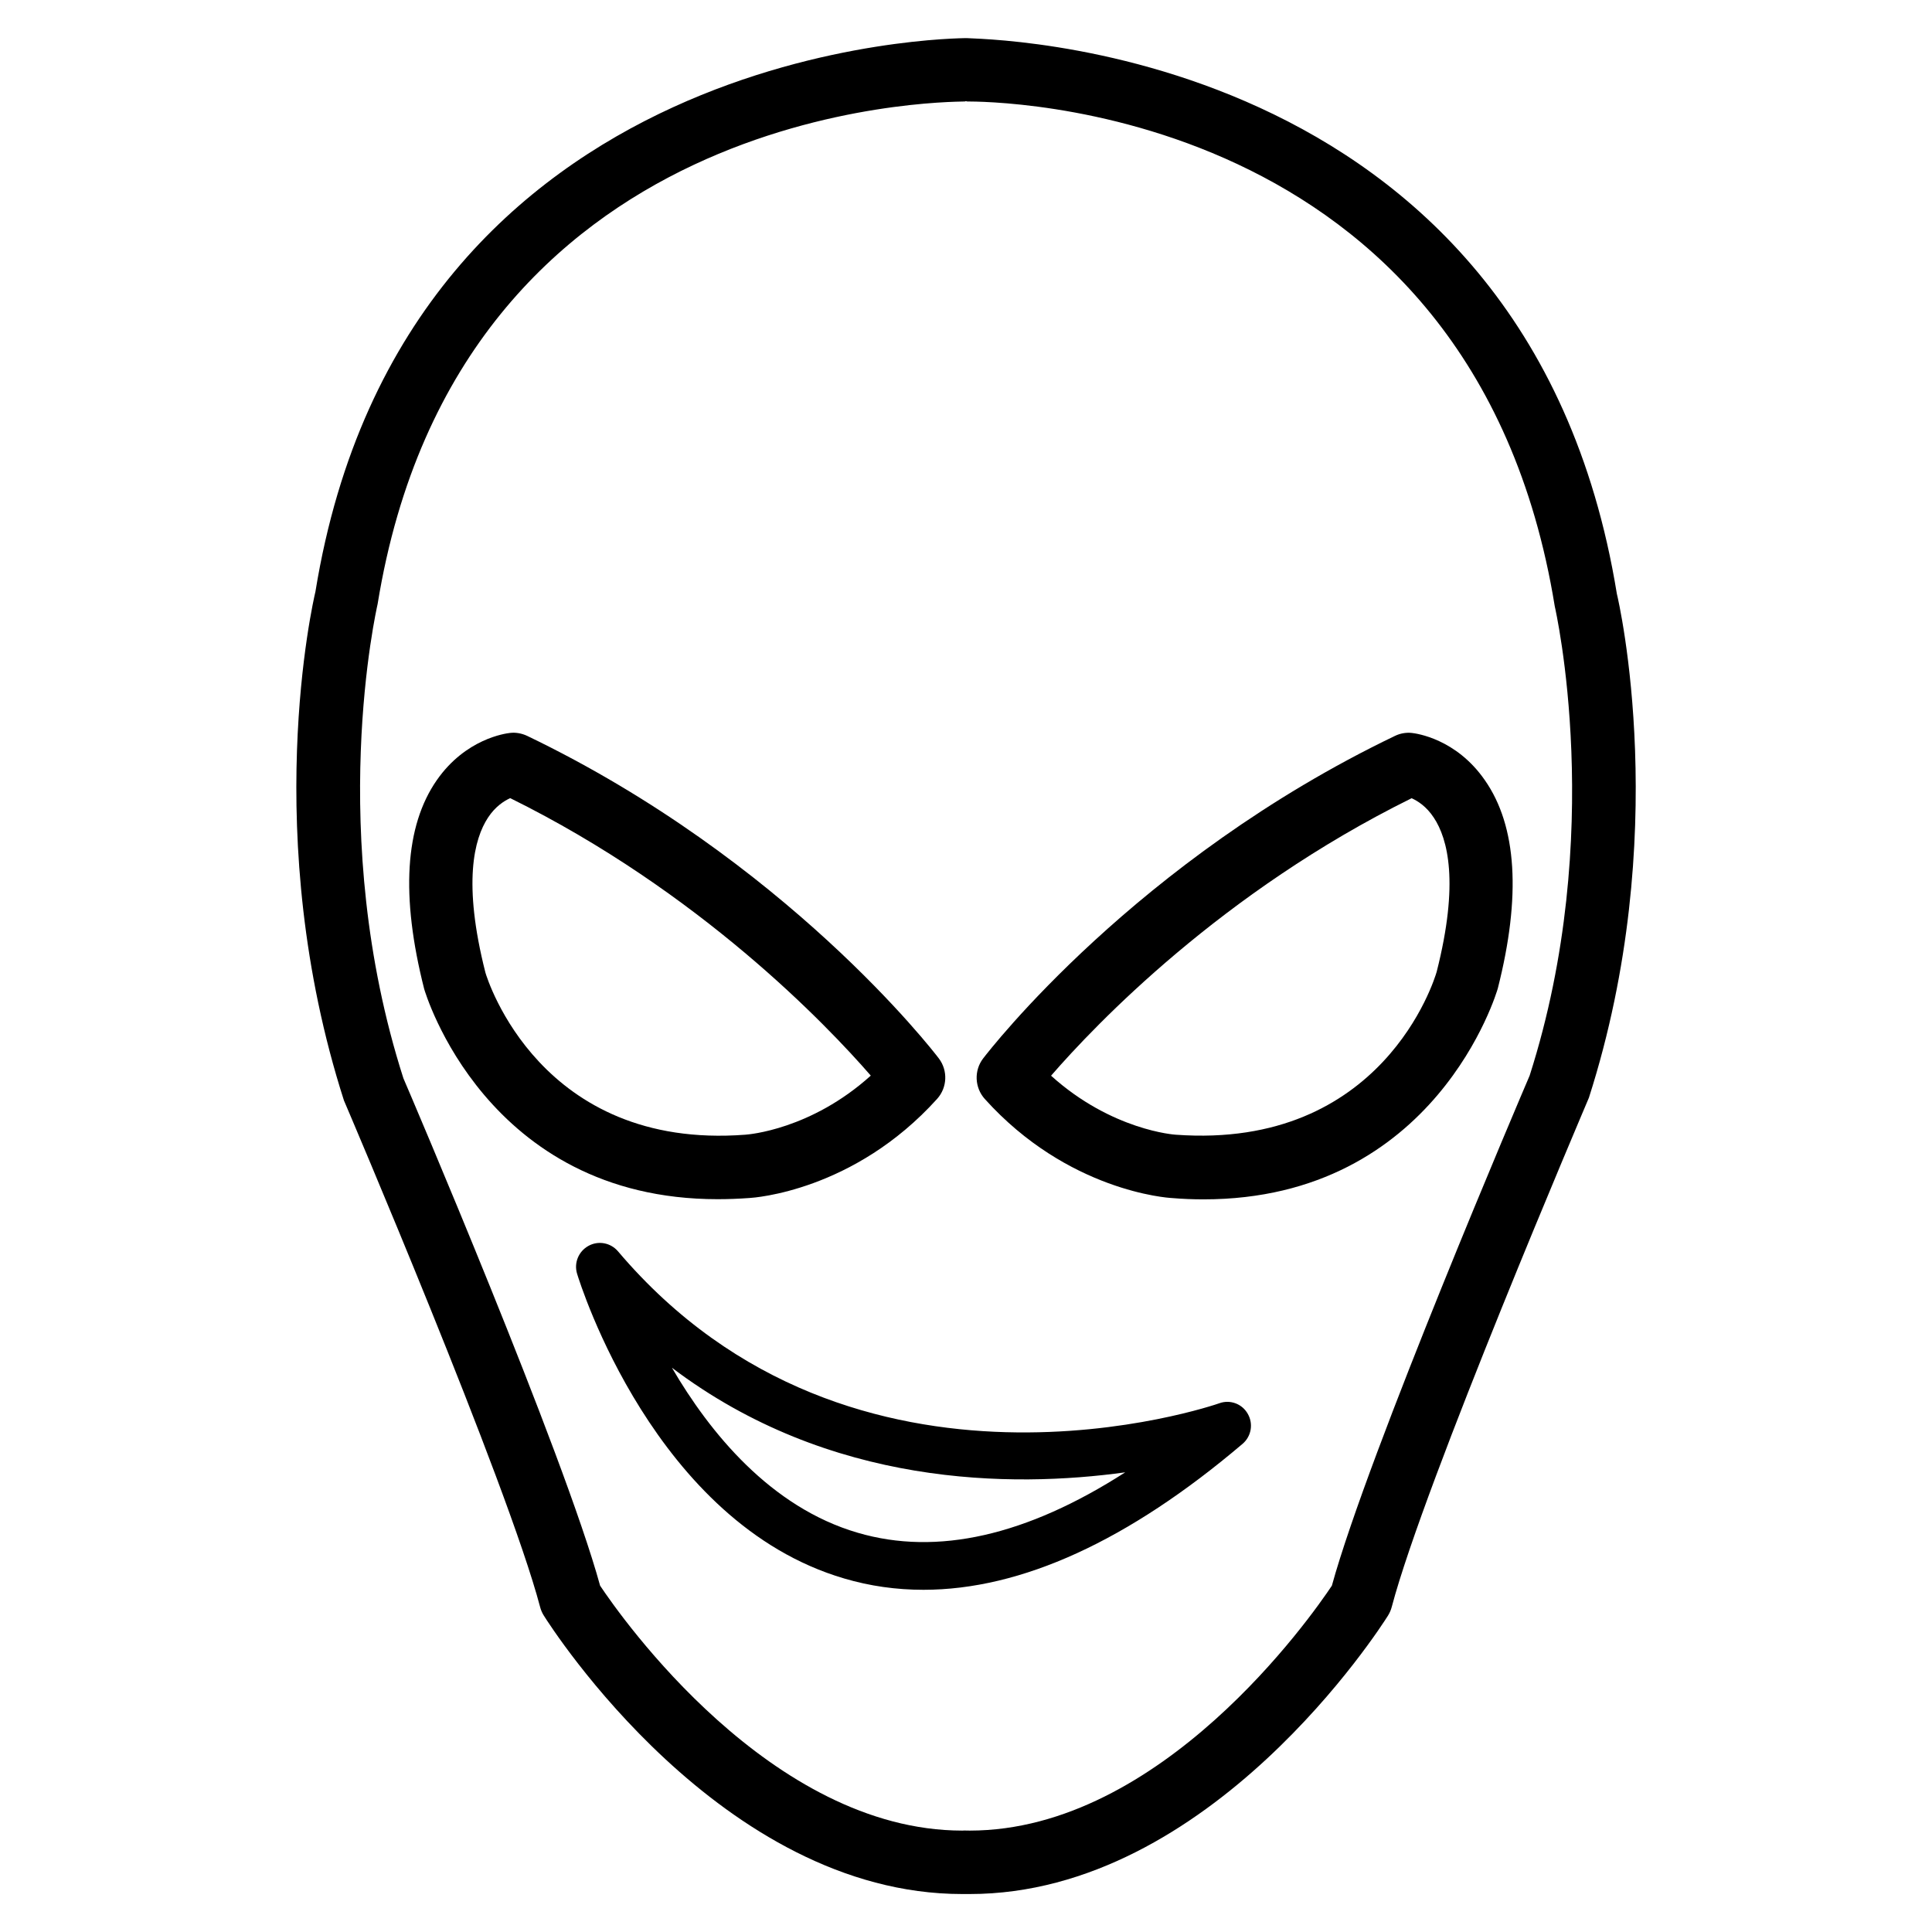
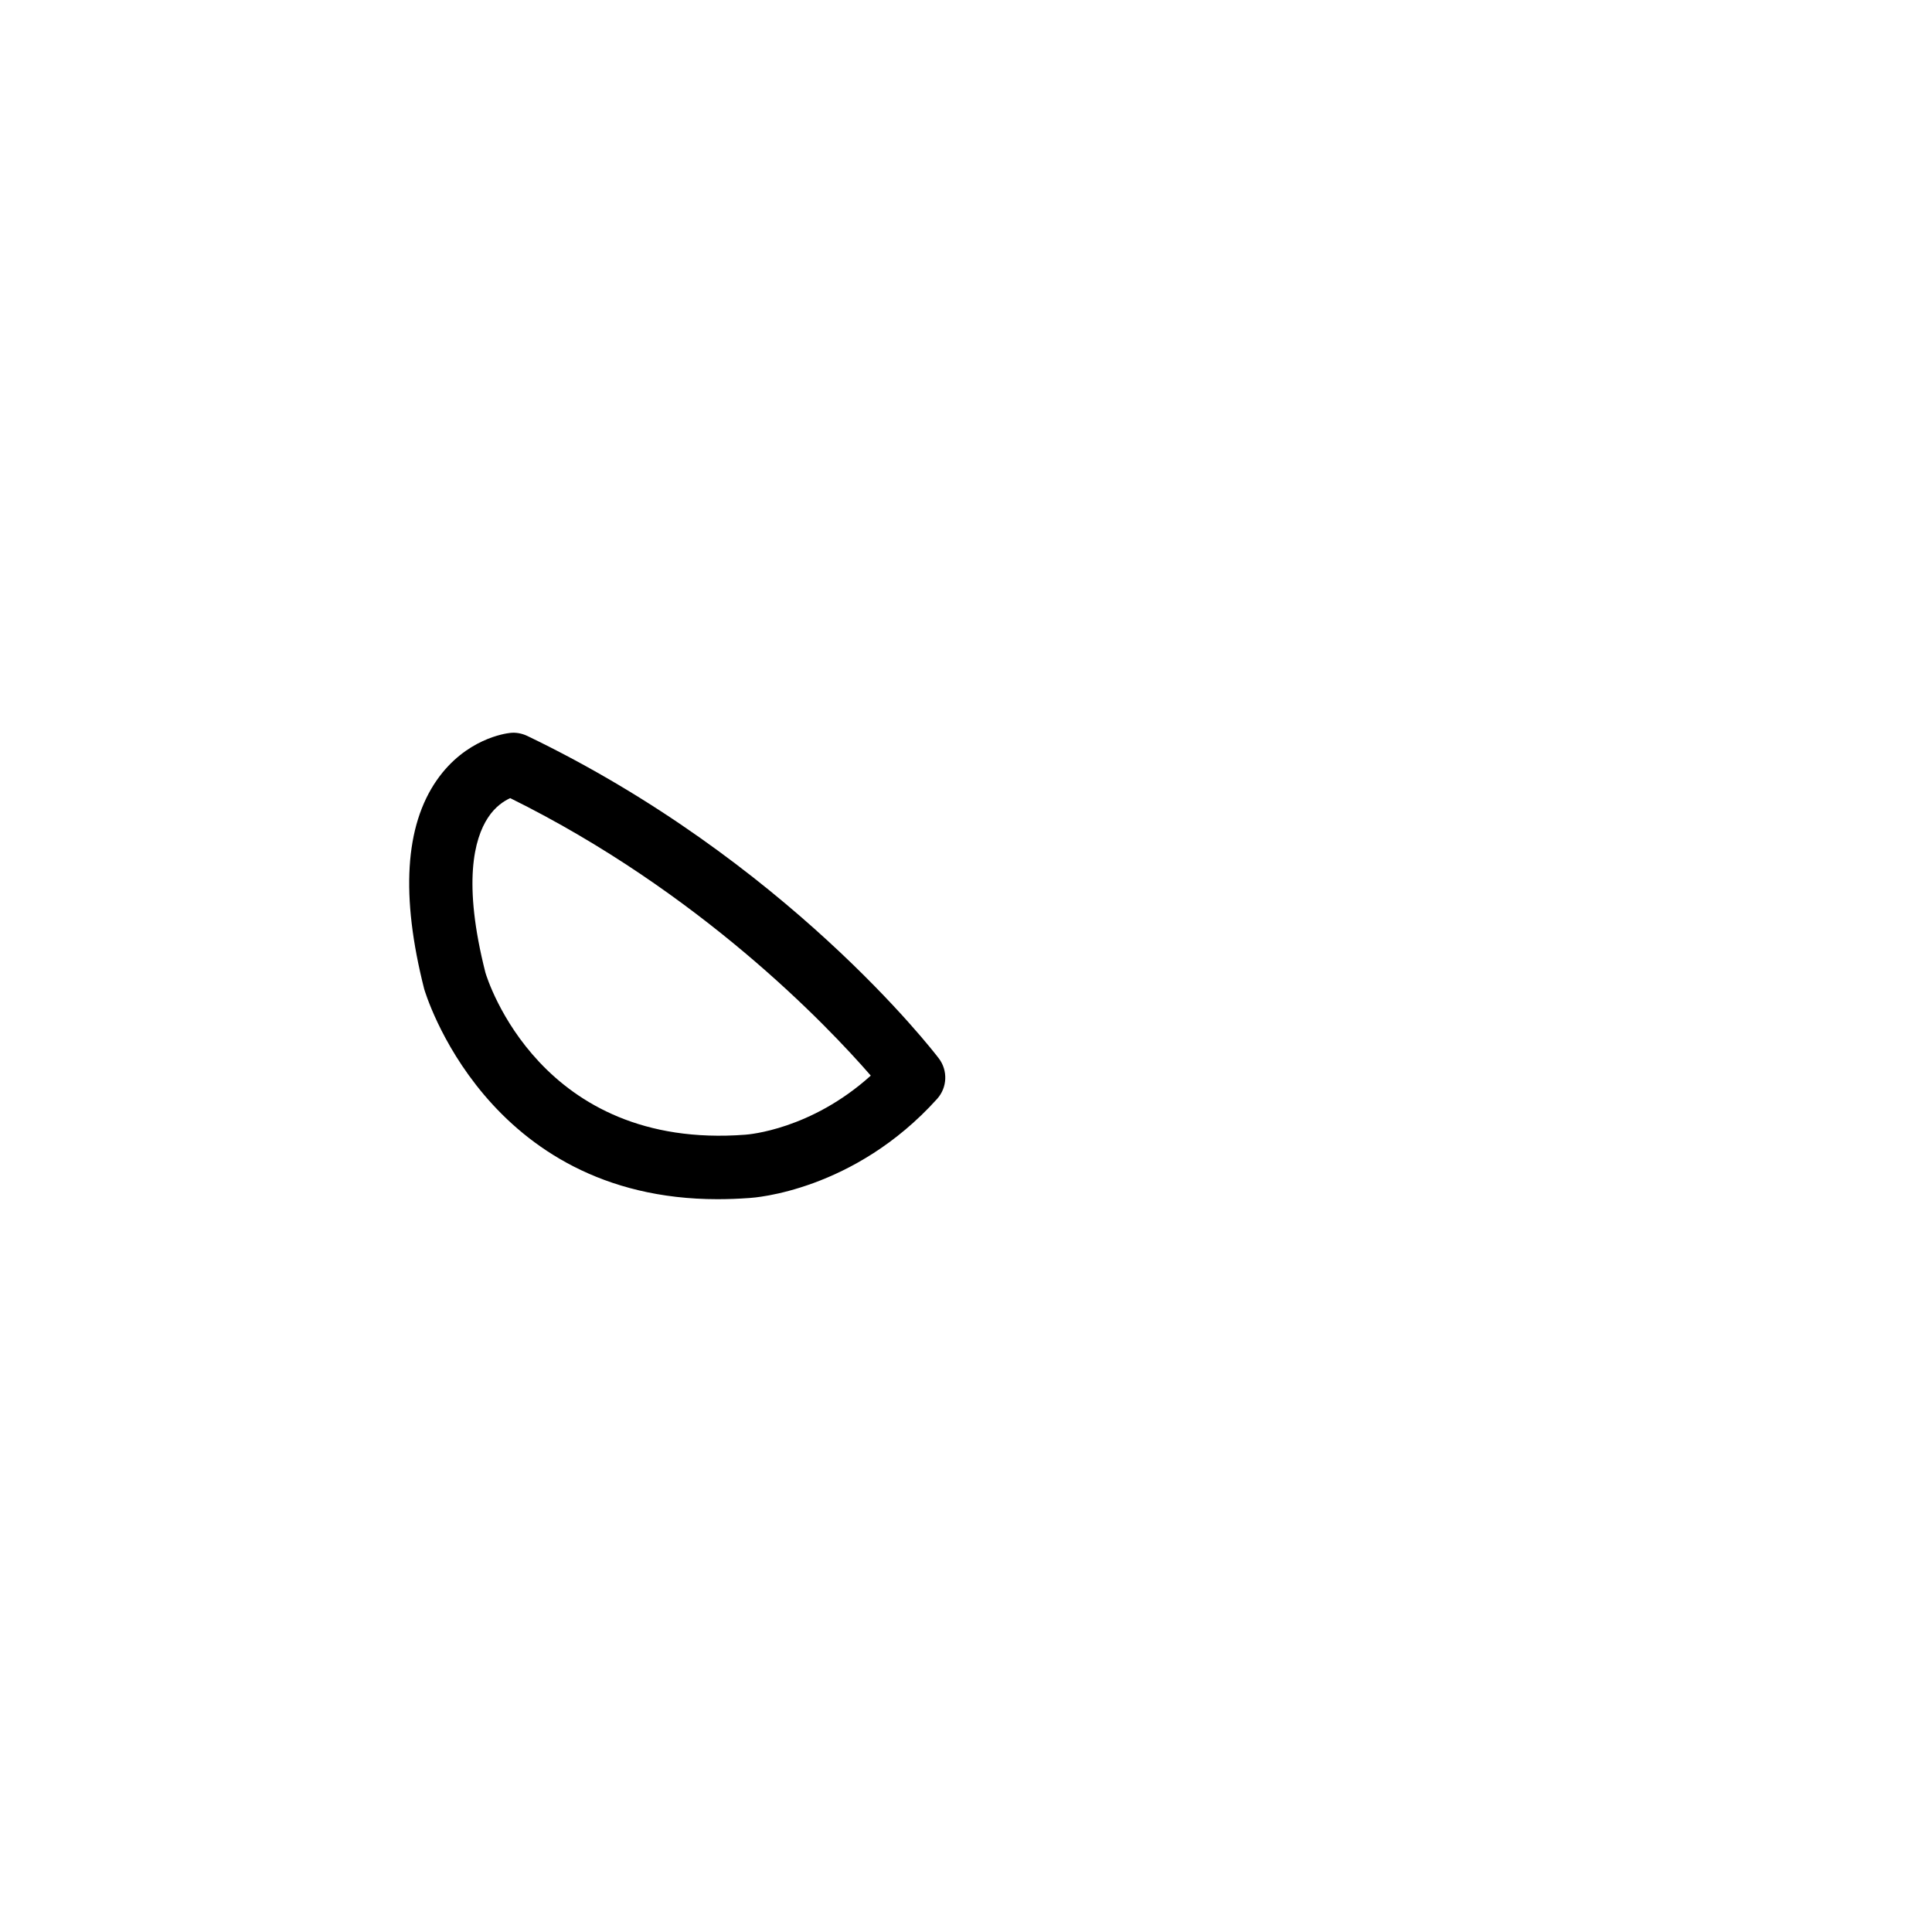
<svg xmlns="http://www.w3.org/2000/svg" fill="#000000" width="800px" height="800px" version="1.1" viewBox="144 144 512 512">
  <g>
-     <path d="m572.49 301.4c-23.973-147.51-170.86-146.96-172.37-147.3-0.043 0-0.082 0.02-0.125 0.02s-0.082-0.02-0.125-0.02c-0.777 0.105-148.41-0.188-172.28 146.71-0.629 2.625-14.926 64.738 7.559 134.83 0.441 1.008 43.348 101.43 51.977 134.2 0.211 0.82 0.547 1.617 1.008 2.332 1.891 3.023 47 73.766 110.88 73.766h0.922 0.082 0.945c63.859 0 108.95-70.742 110.86-73.766 0.441-0.715 0.797-1.512 1.008-2.332 8.629-32.77 51.535-133.2 52.25-134.94 22.23-69.359 7.91-131.52 7.41-133.51zm-23.113 127.63c-1.762 4.113-42.762 100.07-52.418 135.19-5.5 8.25-45.152 64.906-95.996 64.906-0.273 0-0.523 0-0.797-0.02-0.043 0-0.062 0.02-0.105 0.02s-0.082-0.02-0.105-0.02c-0.293-0.043-0.586 0.02-0.902 0.02-50.82 0-90.52-56.656-96.02-64.906-9.637-35.141-50.652-131.07-52.125-134.45-20.758-64.719-7.094-124.5-6.84-125.68 21.602-132.94 149.82-133.03 155.61-133.2 0.082-0.02 0.168-0.062 0.273-0.082 0.125 0 0.23 0.062 0.379 0.082 5.121 0.043 133.91-0.379 155.7 133.8 0.125 0.566 13.809 60.352-6.656 124.34z" />
-     <path d="m518.16 338.24c-1.512-0.168-3.106 0.105-4.512 0.797-68.52 32.895-107.48 83.34-109.12 85.48-2.434 3.191-2.246 7.703 0.441 10.707 22.02 24.477 48.574 26.219 49.5 26.262 2.938 0.25 5.75 0.355 8.5 0.355 61.633 0 77.754-55.145 77.965-55.902 6.215-24.457 5.059-43.012-3.422-55.168-7.602-10.996-18.16-12.402-19.355-12.531zm6.57 63.312c-0.547 1.93-14.297 47.148-69.125 43.16-0.188 0-16.961-1.113-33.062-15.641 11.754-13.539 45.238-48.68 95.555-73.535 1.594 0.715 3.945 2.184 5.898 5.184 3.672 5.547 6.758 17.176 0.734 40.832z" />
    <path d="m342.63 461.48c1.133-0.062 27.668-1.805 49.73-26.281 2.688-3 2.875-7.496 0.441-10.707-1.617-2.141-40.621-52.586-109.1-85.48-1.43-0.672-3.066-0.965-4.535-0.777-1.195 0.129-11.754 1.535-19.395 12.492-8.48 12.176-9.613 30.73-3.359 55.355 0.168 0.566 16.27 55.715 77.754 55.715 2.727 0 5.562-0.105 8.461-0.316zm-69.988-59.723c-6.066-23.867-2.981-35.496 0.672-41.059 1.973-3.023 4.344-4.473 5.898-5.184 50.172 24.793 83.781 59.996 95.555 73.535-15.871 14.316-32.371 15.598-33.25 15.66-54.309 4.152-68.371-41.23-68.875-42.953z" />
-     <path d="m467.13 515.88c-0.988 0.355-96.816 33.504-159.35-40.262-1.953-2.289-5.207-2.898-7.828-1.449-2.625 1.449-3.883 4.512-3.023 7.367 0.82 2.707 20.613 66.043 70.785 80.777 6.824 2.016 13.812 3 21.012 3 25.902 0 54.266-12.93 84.578-38.688 2.309-1.973 2.898-5.312 1.363-7.957-1.512-2.684-4.723-3.816-7.535-2.789zm-95.809 34.32c-23.152-6.758-39.234-26.574-49.246-43.727 41.797 31.613 89.992 31.867 120.12 27.711-26.117 16.773-49.84 22.188-70.871 16.016z" />
  </g>
</svg>